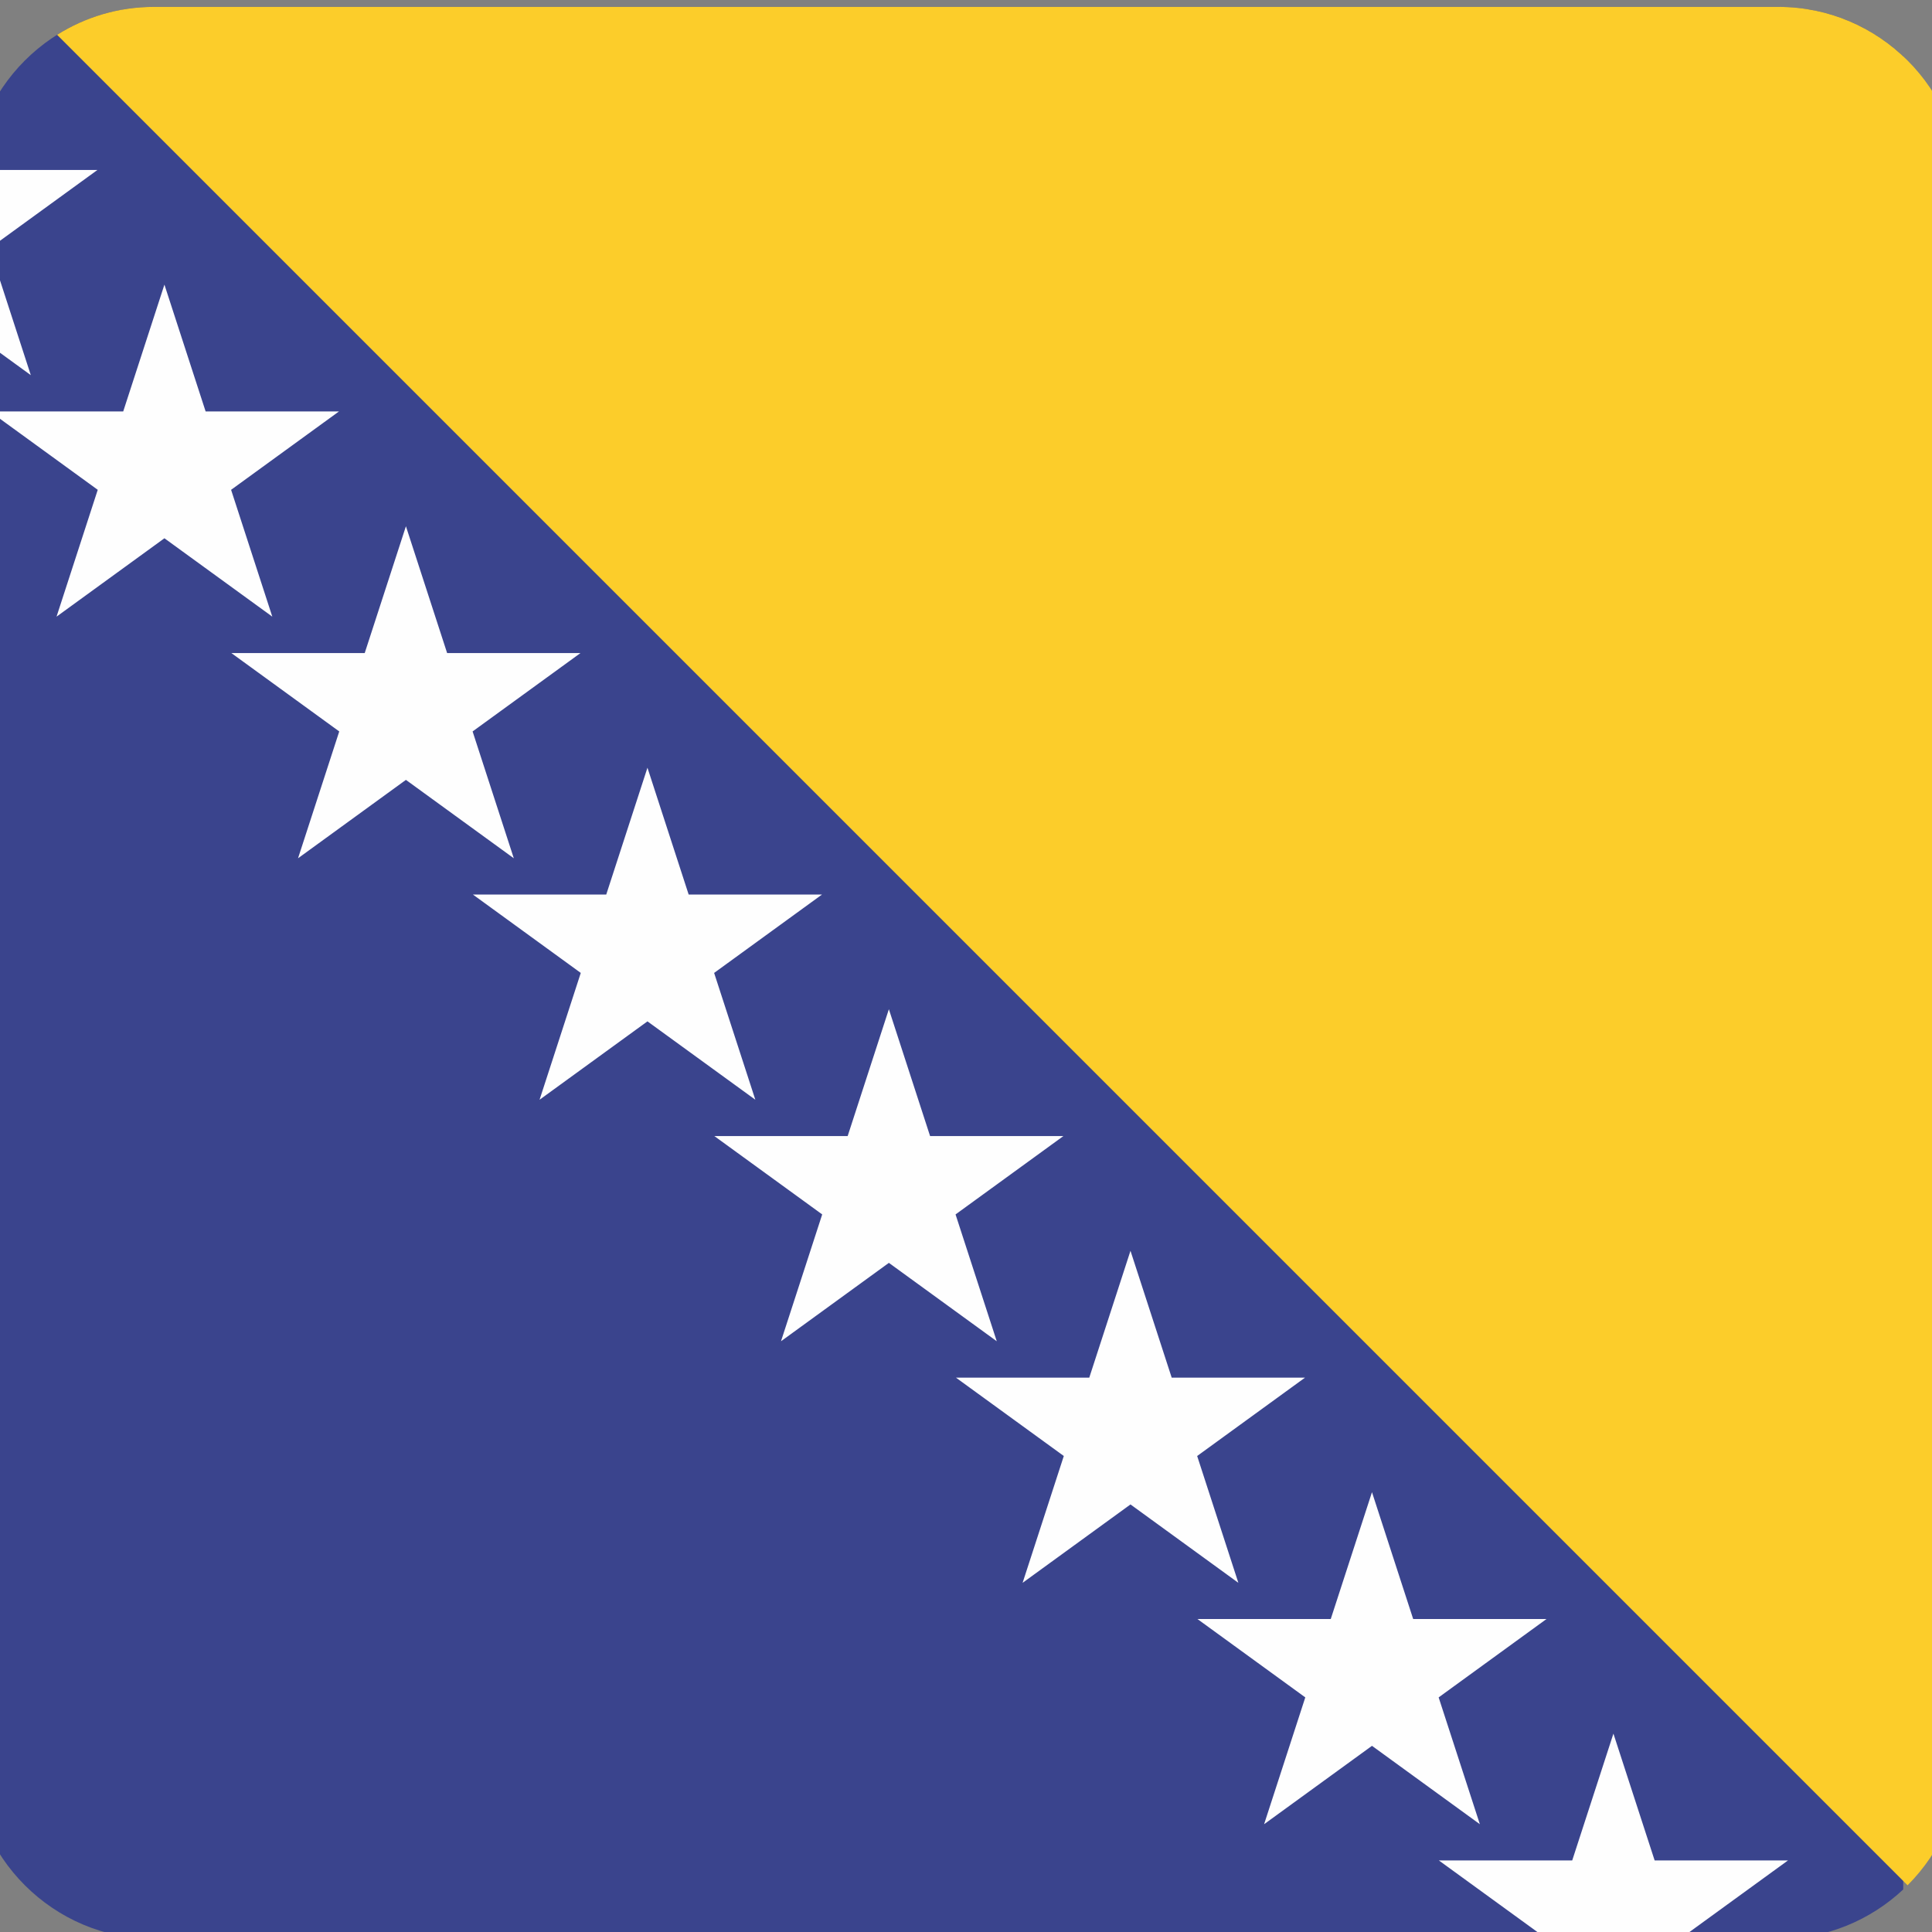
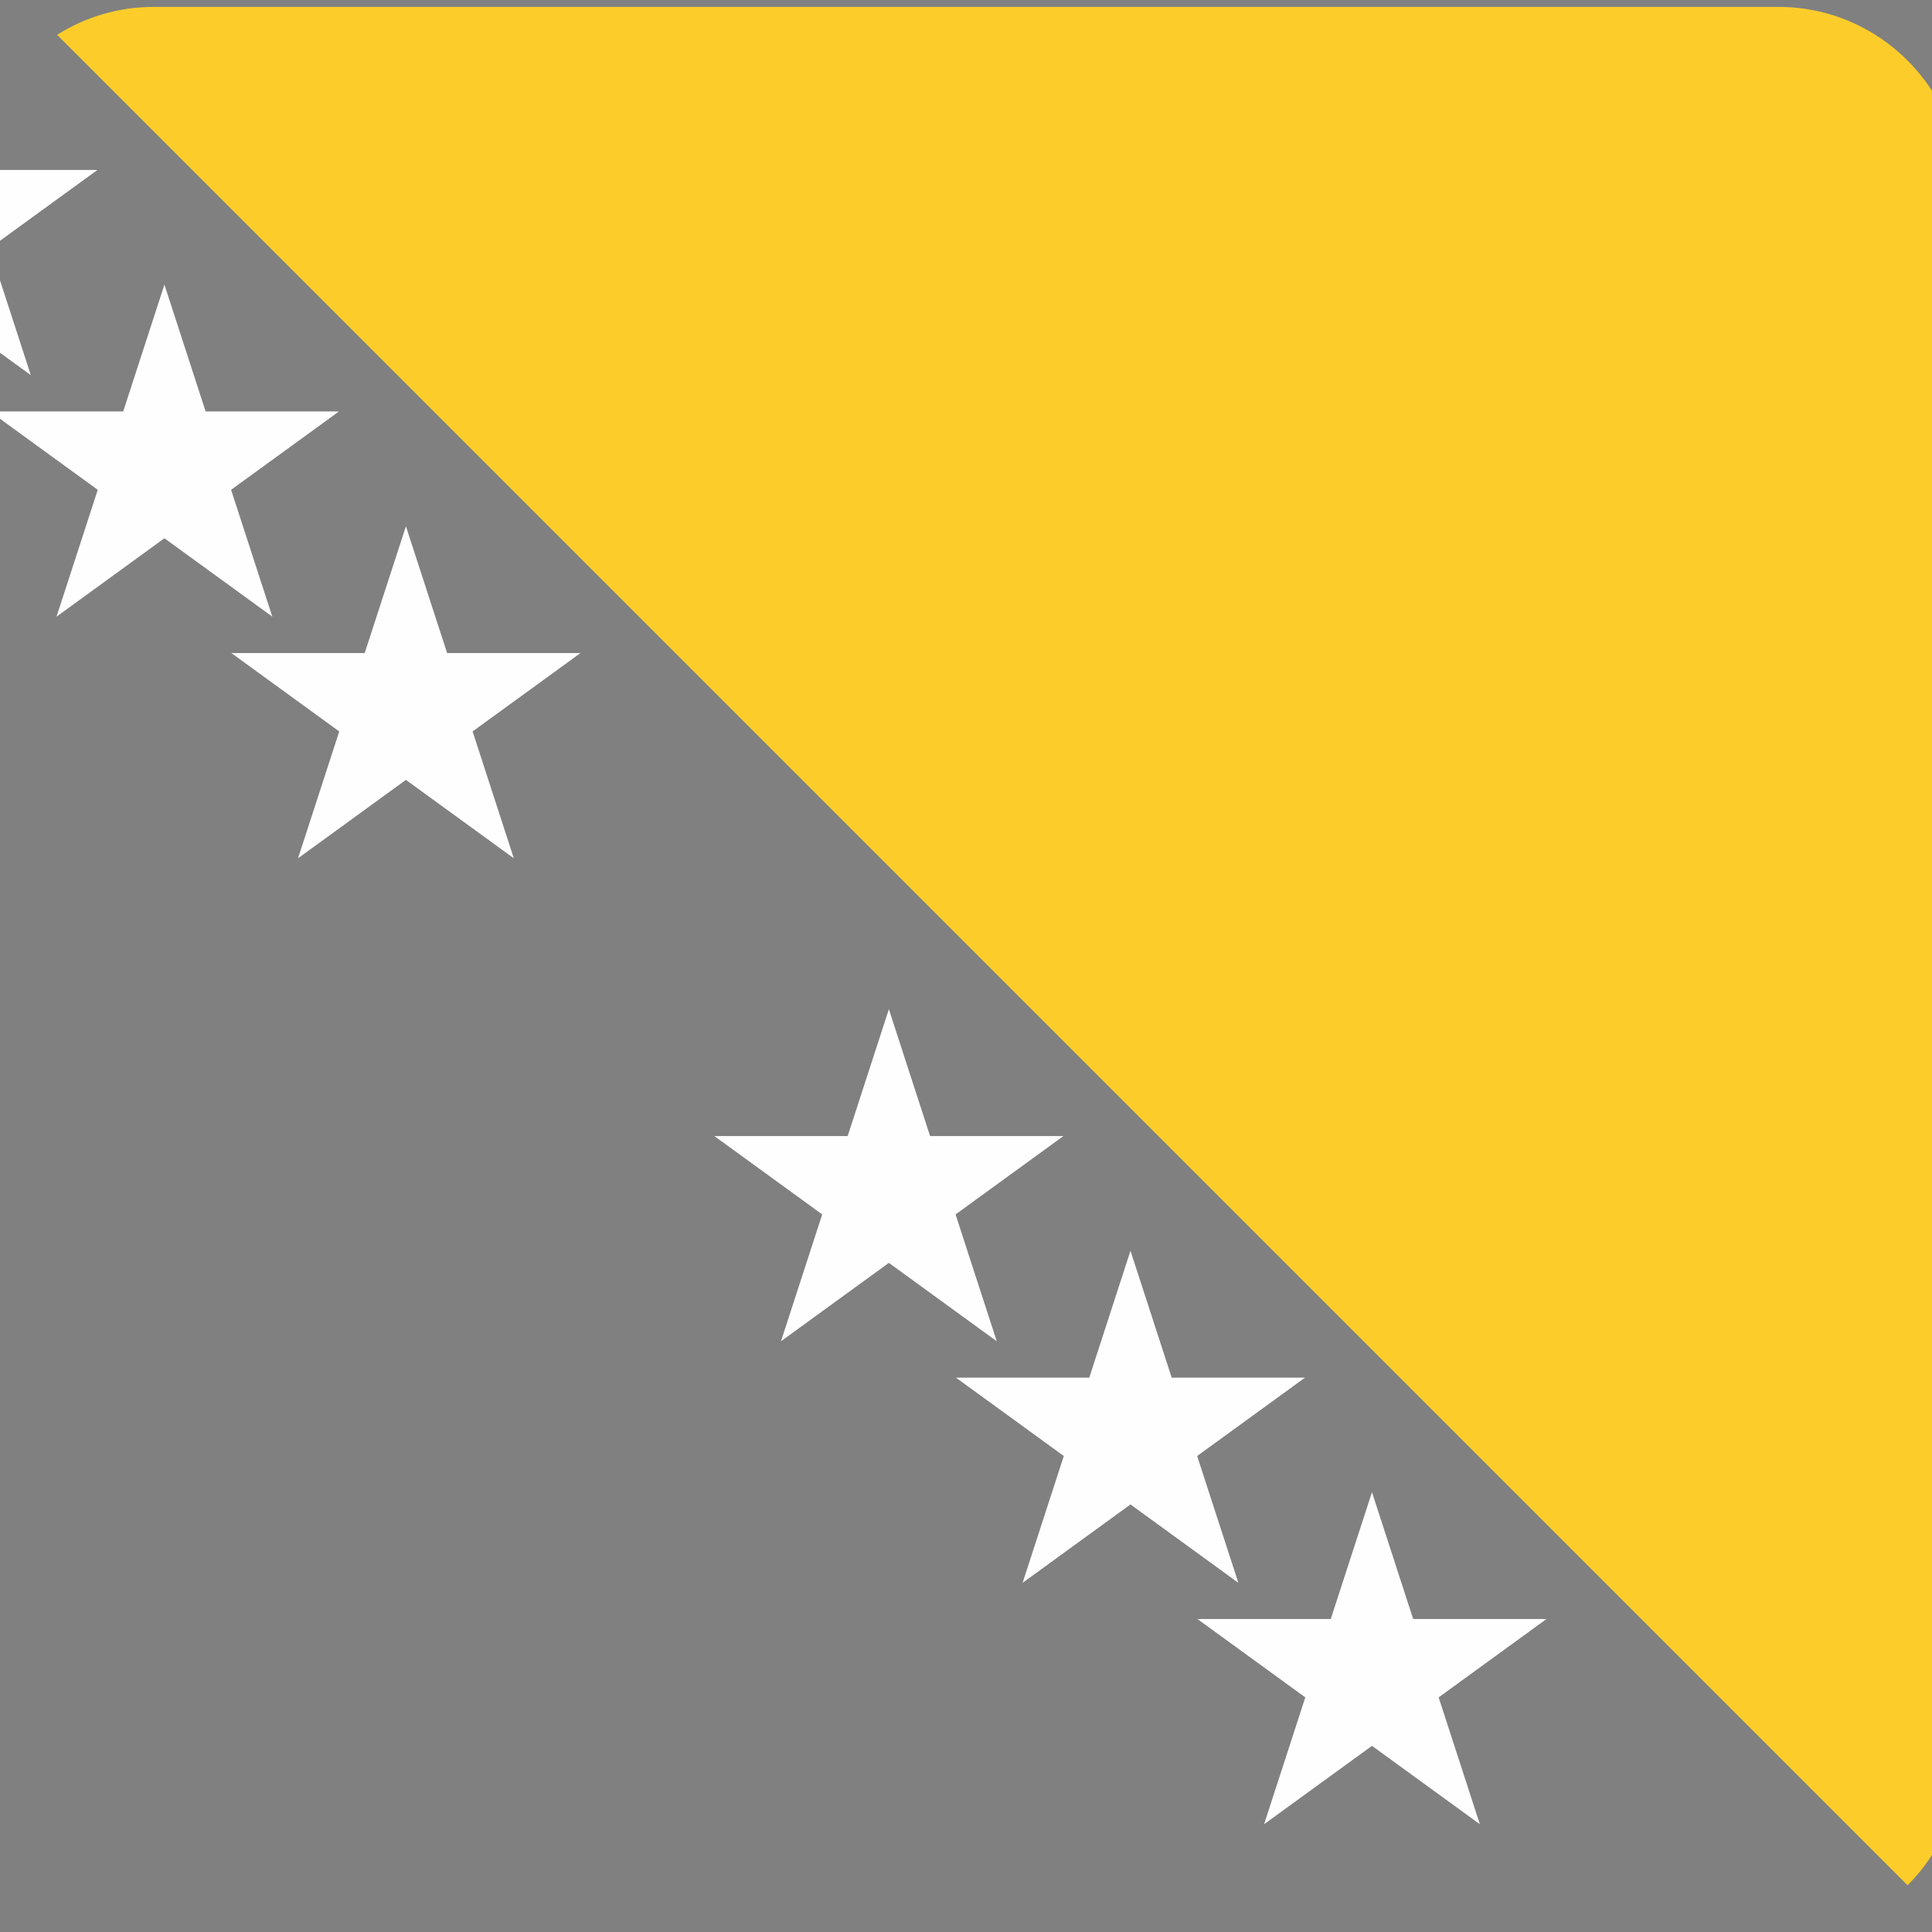
<svg xmlns="http://www.w3.org/2000/svg" xml:space="preserve" width="1250px" height="1250px" version="1.1" style="shape-rendering:geometricPrecision; text-rendering:geometricPrecision; image-rendering:optimizeQuality; fill-rule:evenodd; clip-rule:evenodd" viewBox="0 0 1250 1250">
  <rect x="0" y="0" width="1250" height="1250" fill="#808080" stroke="none" />
  <defs>
    <style type="text/css">
   
    .fil2 {fill:#FEFEFE;fill-rule:nonzero}
    .fil1 {fill:#FCCD2A;fill-rule:nonzero}
    .fil0 {fill:#3A448D;fill-rule:nonzero}
   
  </style>
  </defs>
  <g id="Layer_x0020_1">
    <g id="_1570993700000">
-       <path class="fil0" d="M99.49 1254.46l1051.28 0c31.09,0 59.47,-12.18 80.61,-31.99l0 -1186.02c-21.14,-19.81 -49.52,-31.99 -80.61,-31.99l-1051.28 0c-64.96,0 -118.11,53.15 -118.11,118.11l0 1013.78c0,64.96 53.15,118.11 118.11,118.11z" />
      <path class="fil1" d="M99.49 4.46l1051.28 0c64.96,0 118.11,53.15 118.11,118.11l0 1013.78c0,32.48 -13.28,62.01 -34.69,83.42l-1197.25 -1197.25c18.17,-11.43 39.62,-18.06 62.55,-18.06z" />
      <path class="fil2" d="M63.07 109.95l-69.8 50.71 26.66 82.06 -38.55 -28.01 0 -92.14c0,-4.26 0.24,-8.47 0.68,-12.62l81.01 0z" />
      <polygon class="fil2" points="219.32,266.2 149.52,316.91 176.18,398.97 106.38,348.26 36.58,398.97 63.24,316.91 -6.56,266.2 79.72,266.2 106.38,184.15 133.04,266.2 " />
      <polygon class="fil2" points="375.57,422.53 305.77,473.24 332.43,555.3 262.63,504.58 192.83,555.3 219.49,473.24 149.69,422.53 235.97,422.53 262.63,340.48 289.29,422.53 " />
-       <polygon class="fil2" points="531.84,578.76 462.04,629.48 488.7,711.53 418.9,660.82 349.1,711.53 375.76,629.48 305.96,578.76 392.24,578.76 418.9,496.71 445.56,578.76 " />
      <polygon class="fil2" points="688.04,735.02 618.24,785.73 644.9,867.79 575.1,817.07 505.3,867.79 531.96,785.73 462.16,735.02 548.44,735.02 575.1,652.96 601.76,735.02 " />
      <polygon class="fil2" points="844.36,891.32 774.56,942.03 801.22,1024.09 731.42,973.37 661.62,1024.09 688.28,942.03 618.48,891.32 704.76,891.32 731.42,809.26 758.08,891.32 " />
      <polygon class="fil2" points="1000.6,1047.49 930.8,1098.21 957.46,1180.26 887.67,1129.55 817.87,1180.26 844.52,1098.21 774.72,1047.49 861,1047.49 887.67,965.44 914.32,1047.49 " />
-       <polygon class="fil2" points="1156.82,1203.7 1070.55,1203.7 1043.88,1121.65 1017.22,1203.7 930.94,1203.7 1000.75,1254.41 1087.02,1254.41 " />
    </g>
  </g>
</svg>